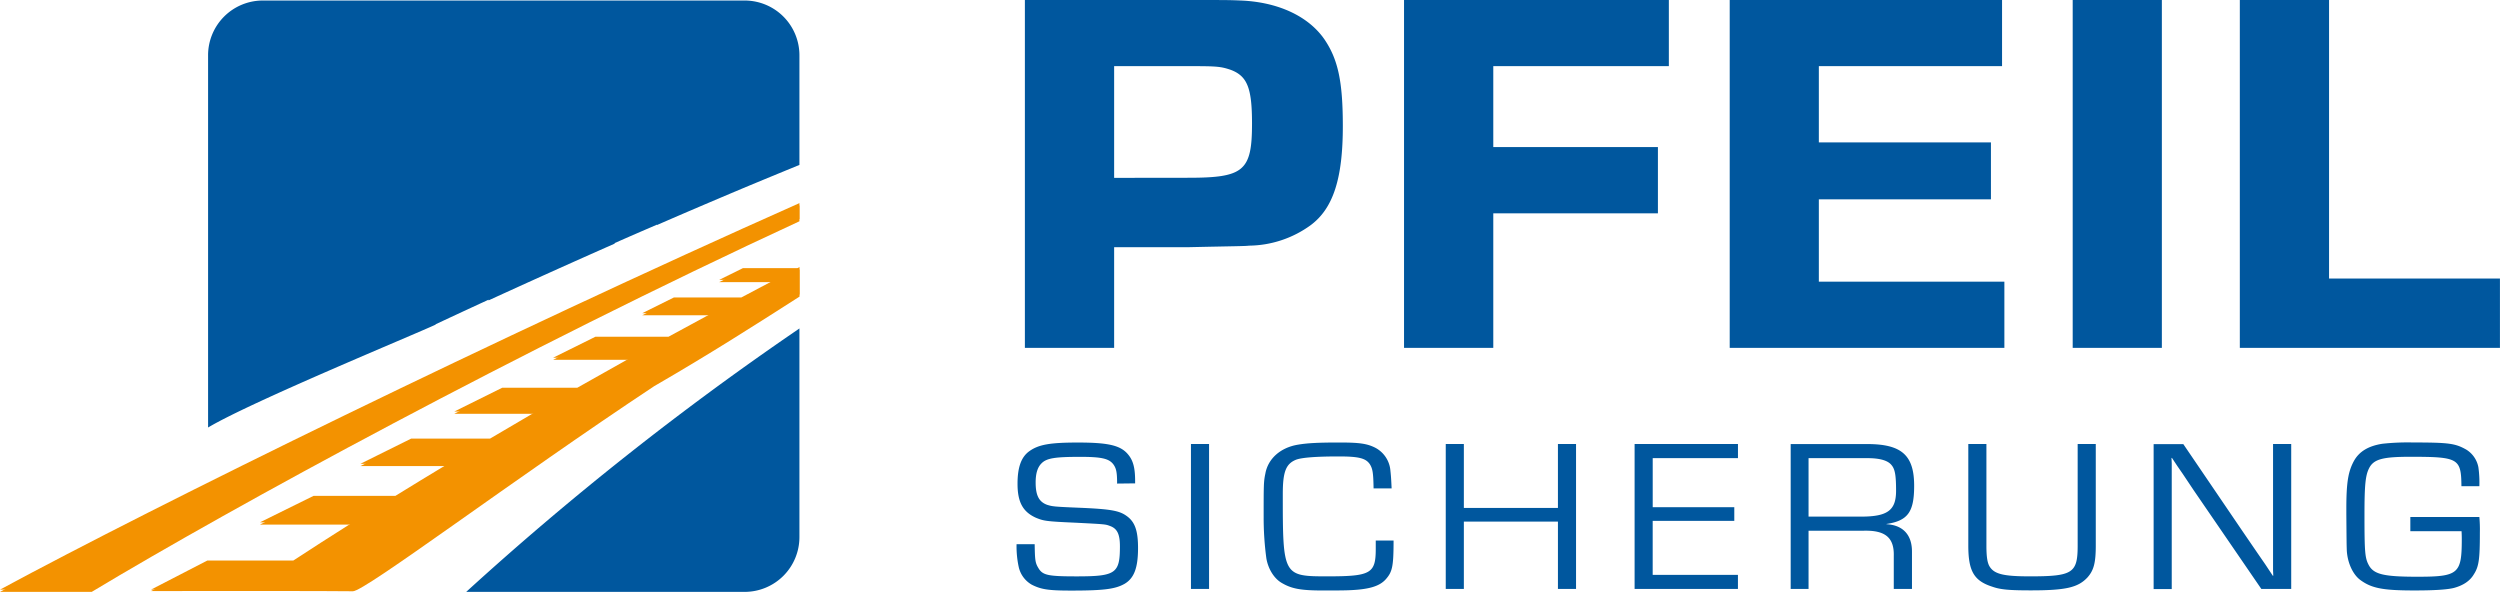
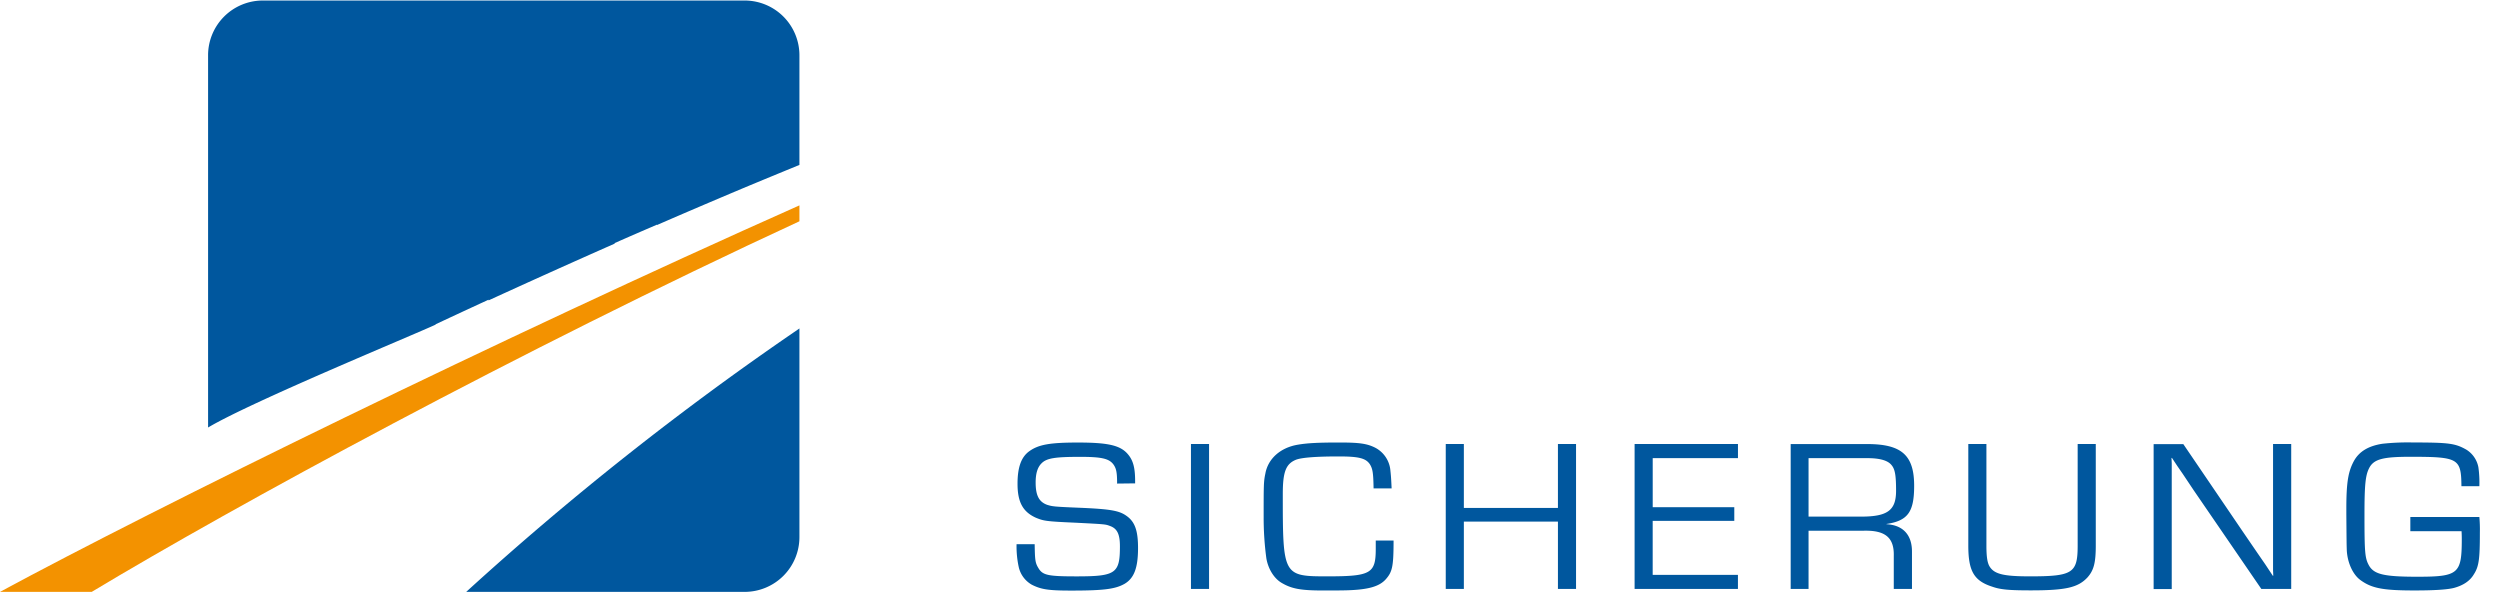
<svg xmlns="http://www.w3.org/2000/svg" viewBox="0 0 850.39 201.33">
  <g>
-     <path d="M349.25,118.15h30.36V83.91h25c15.57-.35,19.71-.35,20.89-.53a36.3,36.3,0,0,0,20.9-6.92c7.69-5.68,11-15.79,11-33.71,0-15.07-1.58-22.7-6.31-29.62C445.64,5.32,435.39.53,422.77,0c-4.33-.18-4.33-.18-21.28-.18H349.25V118.15Zm30.36-57.83v-38h26.61c8.47,0,9.85.18,13,1.24,5.71,2.13,7.29,6.21,7.29,18.28,0,16.14-2.76,18.45-21.68,18.45Zm129-38H568.3V-.18H478.22V118.15h30.36V72.38h56V49.85h-56V22.35Zm110.74,0h62.29V-.18H589V118.15h93.43V95.62H619.32v-28h58.54V48.25H619.32V22.35ZM736-.18H705.67V118.15H736V-.18Zm56.84,0H762.52V118.15H851V94.56H792.87V-.18Z" transform="translate(-0.63 0.18)" style="fill: #00579e" />
    <path d="M386.75,164.24v-.82c0-4.43-.66-6.94-2.38-9-2.55-3.11-6.74-4.07-17.09-4.07-9.36,0-13.3.67-16.42,2.88-2.79,1.93-4.11,5.4-4.11,11.17,0,6.2,1.81,9.53,6.24,11.53,2.71,1.11,3.45,1.25,13.64,1.7,10,.51,10,.51,11.58,1.11,2.46.88,3.37,2.8,3.37,6.94,0,9.17-1.4,10.2-14.62,10.2-9.86,0-11.67-.36-13.14-2.88-1.07-1.77-1.15-2.73-1.24-8.06h-6.16a33,33,0,0,0,.74,7.77,9.25,9.25,0,0,0,4.44,6c3.2,1.63,5.75,2,13.39,2,11.17,0,15-.52,18.15-2.29,3.28-1.92,4.6-5.47,4.6-12.2,0-5.91-1.07-8.94-3.95-10.94-2.46-1.77-5.5-2.29-15.6-2.73-9.12-.37-9.53-.45-11.34-1-2.79-1-3.94-3.18-3.94-7.61,0-3.11.66-5.18,2-6.51,1.73-1.77,4.6-2.21,13.14-2.21,7.4,0,9.94.59,11.42,2.73.9,1.33,1.15,2.74,1.15,6.36Zm25.15-13.38h-6.16v49.3h6.16v-49.3Zm56.7,32.82v2.81c0,8.42-1.64,9.38-16.43,9.38-15.11,0-15.19-.22-15.19-28,0-7.61,1.07-10.28,4.52-11.68,2-.74,6.9-1.11,14.53-1.11,6.74,0,9.12.59,10.52,2.59,1,1.55,1.23,3,1.31,8.28H474c-.16-3.48-.24-4.44-.41-6a9.69,9.69,0,0,0-5.17-7.84c-2.8-1.4-5.34-1.77-12.24-1.77-7.39,0-11,.22-14.05.74-6,1-10.18,4.8-11.08,9.83-.58,2.74-.58,3.84-.58,14.64a103.65,103.65,0,0,0,.91,14.12c.57,3.54,2.54,6.8,5.09,8.35,3.45,2.07,6.57,2.66,14.29,2.66,2.87,0,6.16,0,8.21-.07,7.06-.23,10.84-1.26,13.06-3.77s2.63-4.37,2.63-13.16Zm68.13-32.82h-6.16v21.73h-32V150.86h-6.16v49.3h6.16V177.25h32v22.91h6.16v-49.3Zm26.08,4.8h29v-4.8H556.65v49.3H591.8v-4.8h-29V177h27.76v-4.66H562.81V155.66Zm46.85,44.5h6.16V180.35h18.64c7.4-.22,10.52,2.29,10.35,8.58v11.23H651V187.67c.08-5.84-3-9.24-8.7-9.54v-.07c7.31-1.11,9.44-4.07,9.44-13,0-10.42-4.27-14.19-16-14.19h-26v49.3Zm6.16-24.61V155.66h20c4.35,0,7.06.82,8.29,2.44,1.15,1.41,1.48,3.55,1.48,8.65,0,6.65-2.87,8.8-11.91,8.8Zm91.54-24.69v34.52c0,9.39-1.64,10.49-16.26,10.49-8.79,0-12-.73-13.63-3.25-.82-1.25-1.15-3.32-1.15-7.24V150.86h-6.16v34.52c0,8.65,1.89,12,8.13,14,2.79,1,5.83,1.26,13.14,1.26,12.07,0,16.1-1,19.3-4.44,2.14-2.44,2.79-5,2.79-10.86V150.86Zm72.62,0h-6.16V193.8l.08,1.85h-.17l-2.54-3.84L768.56,188l-5.26-7.69-20-29.42h-10.1v49.3h6.16V157.44l-.08-1.85h.16l1.81,2.73,1.89,2.74,3.7,5.54,23,33.56H780v-49.3Zm40.54,24.83v4.81h17.42c.08,1.26.08,2.36.08,2.88C838,195,836.87,196,822.91,196c-11.42,0-14.79-.81-16.51-3.92-1.32-2.44-1.48-4.36-1.48-17.22,0-10.06.33-13.31,1.56-15.75,1.56-3.1,4.6-3.91,14-3.91,16.43,0,17.33.51,17.42,10H844a37.74,37.74,0,0,0-.33-6.43,9,9,0,0,0-4.1-6c-3.78-2.14-5.92-2.44-18.24-2.44a79.37,79.37,0,0,0-10.34.44c-4.69.74-7.81,2.59-9.61,5.77-2,3.62-2.63,7.39-2.63,16.26v2.07c.08,9.61.08,10.05.16,12.27.25,4.14,2.06,8.06,4.52,9.91,3.86,2.88,7.72,3.62,18.48,3.62,6.9,0,11.33-.3,13.55-.89,3.12-.88,5.34-2.36,6.65-4.58,1.73-2.66,2.06-5.17,2.06-14.19a46.46,46.46,0,0,0-.17-5.33Z" transform="translate(-0.63 0.18)" style="fill: #00579e" />
    <path d="M272.56,55.92V18.63A18.63,18.63,0,0,0,253.93,0H90A18.62,18.62,0,0,0,71.41,18.63V145.24c14.53-8.69,70.3-31.67,77.4-35v-.11c3.11-1.46,9.42-4.41,18-8.36V102c13.88-6.36,28.27-12.85,42.91-19.31V82.5q7-3.09,14.39-6.26v.12C233.67,72.19,243.33,68.08,253,64c6.85-2.86,13.41-5.56,19.58-8.09Z" transform="translate(-0.63 0.18)" style="fill: #00579e" />
    <path d="M159.16,201.15h94.77a18.63,18.63,0,0,0,18.63-18.62v-71c-.11.08-.21.17-.32.24a1028.13,1028.13,0,0,0-113.08,89.43Z" transform="translate(-0.63 0.18)" style="fill: #00579e" />
-     <path d="M272.56,90.69l-.68.34H253.34l-8.1,4h18.85L252.81,101H229.87l-10.8,5.36h23.7c-4.93,2.65-9.86,5.33-14.75,8H203.17l-14.4,7.14h26.36Q206,126.6,197,131.71H171.47l-16.31,8.09H183q-8,4.66-15.69,9.22H140.48l-17.27,8.57H153c-6.21,3.74-12.18,7.39-17.87,10.9H107.29l-18.23,9h31.58c-7.49,4.73-14.29,9.11-20.24,13H71.15L52,200.38h68.66s54.69-38.33,102.46-69.95c18.8-10.88,33.73-20.41,49.48-30.49V90.69Z" transform="translate(-0.63 0.18)" style="fill: #f39200" />
-     <path d="M272.56,68.91C169.93,114.59,53.72,171.69.63,200.38h31.2c48-28.87,145-81.78,240.73-126.07v-5.4Z" transform="translate(-0.63 0.18)" style="fill: #f39200" />
-     <path d="M272.56,91.46l-.68.34H253.34l-8.1,4h18.85l-11.28,5.91H229.87l-10.8,5.36h23.7c-4.93,2.65-9.86,5.33-14.75,8H203.17l-14.4,7.14h26.36Q206,127.37,197,132.48H171.47l-16.31,8.09H183q-8,4.67-15.69,9.22H140.48l-17.27,8.57H153c-6.21,3.74-12.18,7.39-17.87,10.9H107.29l-18.23,9h31.58c-7.49,4.73-14.29,9.11-20.24,13H71.15L52,200.87s66-.07,68.66.07c3.87.21,54.69-38.11,102.46-69.74,18.8-10.88,33.73-20.41,49.48-30.49V91.46Z" transform="translate(-0.63 0.18)" style="fill: #f39200" />
    <path d="M272.56,69.68C169.93,115.37,53.72,172.46.63,201.15h31.2c48-28.87,145-81.78,240.73-126.06V69.68Z" transform="translate(-0.63 0.18)" style="fill: #f39200" />
-     <polygon points="297.07 0.18 297.07 0.18 297.63 0.18 297.07 0.18 297.07 0.18" style="fill: #00579e" />
  </g>
</svg>